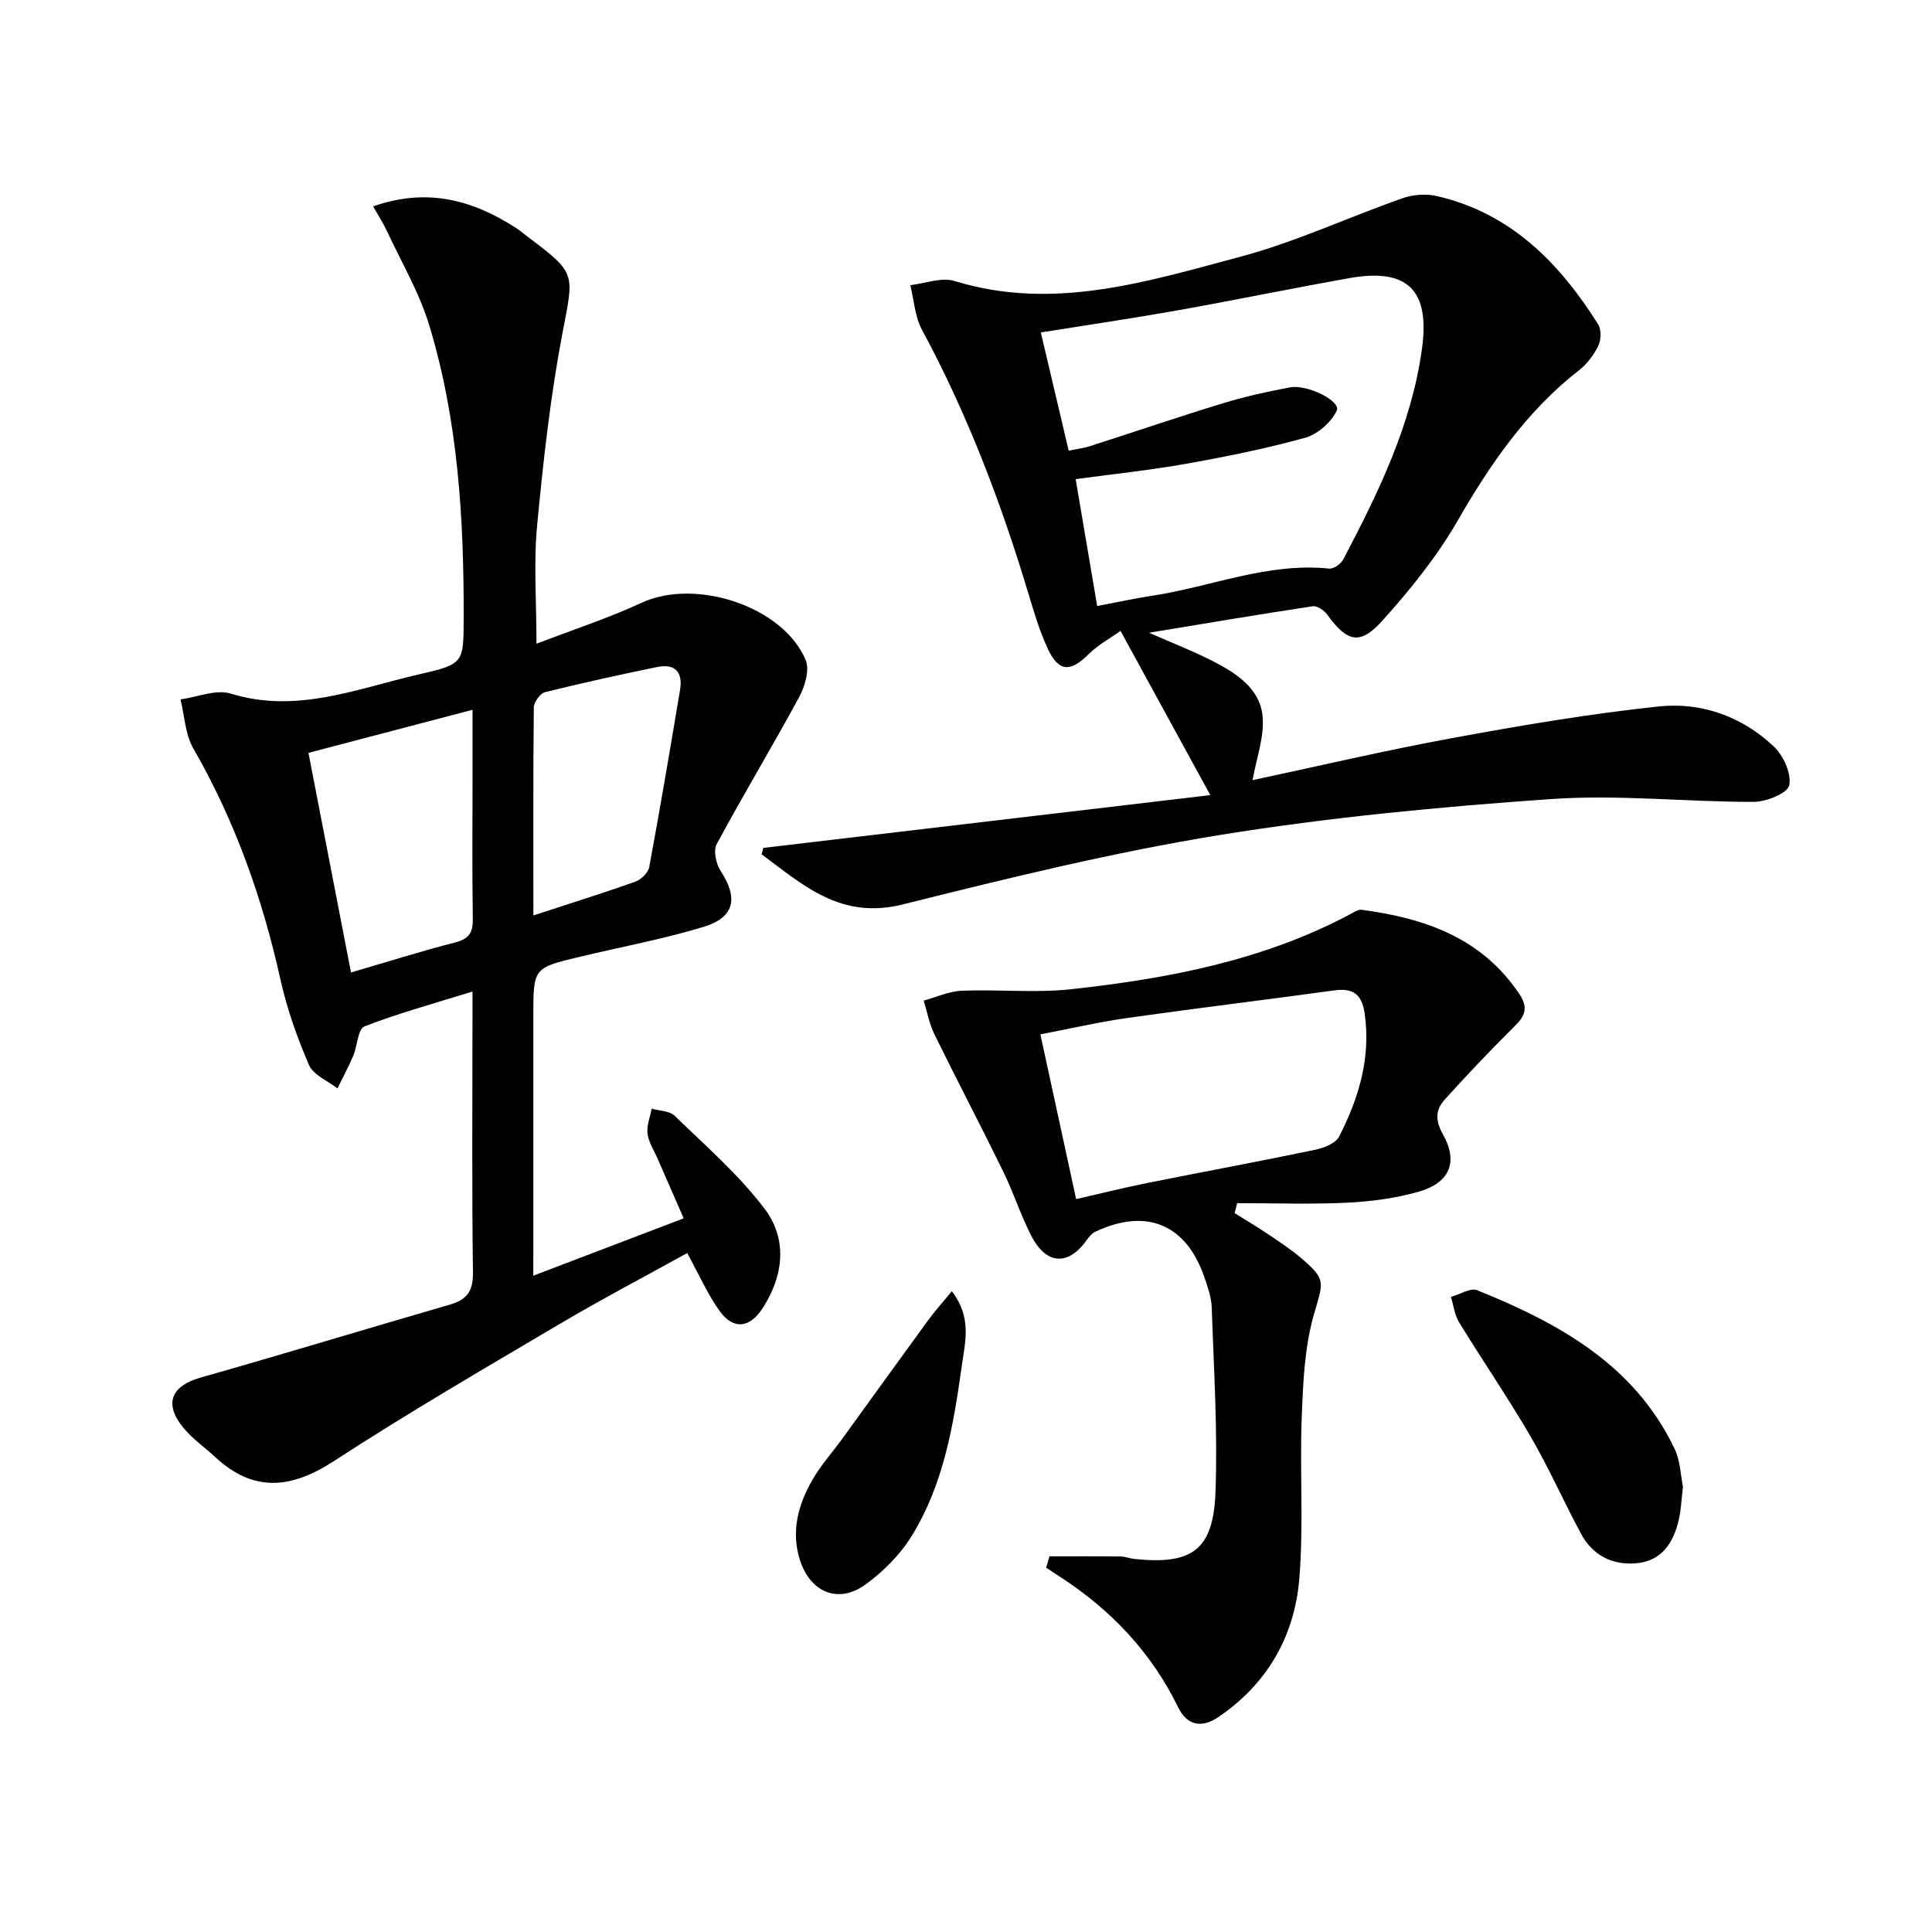
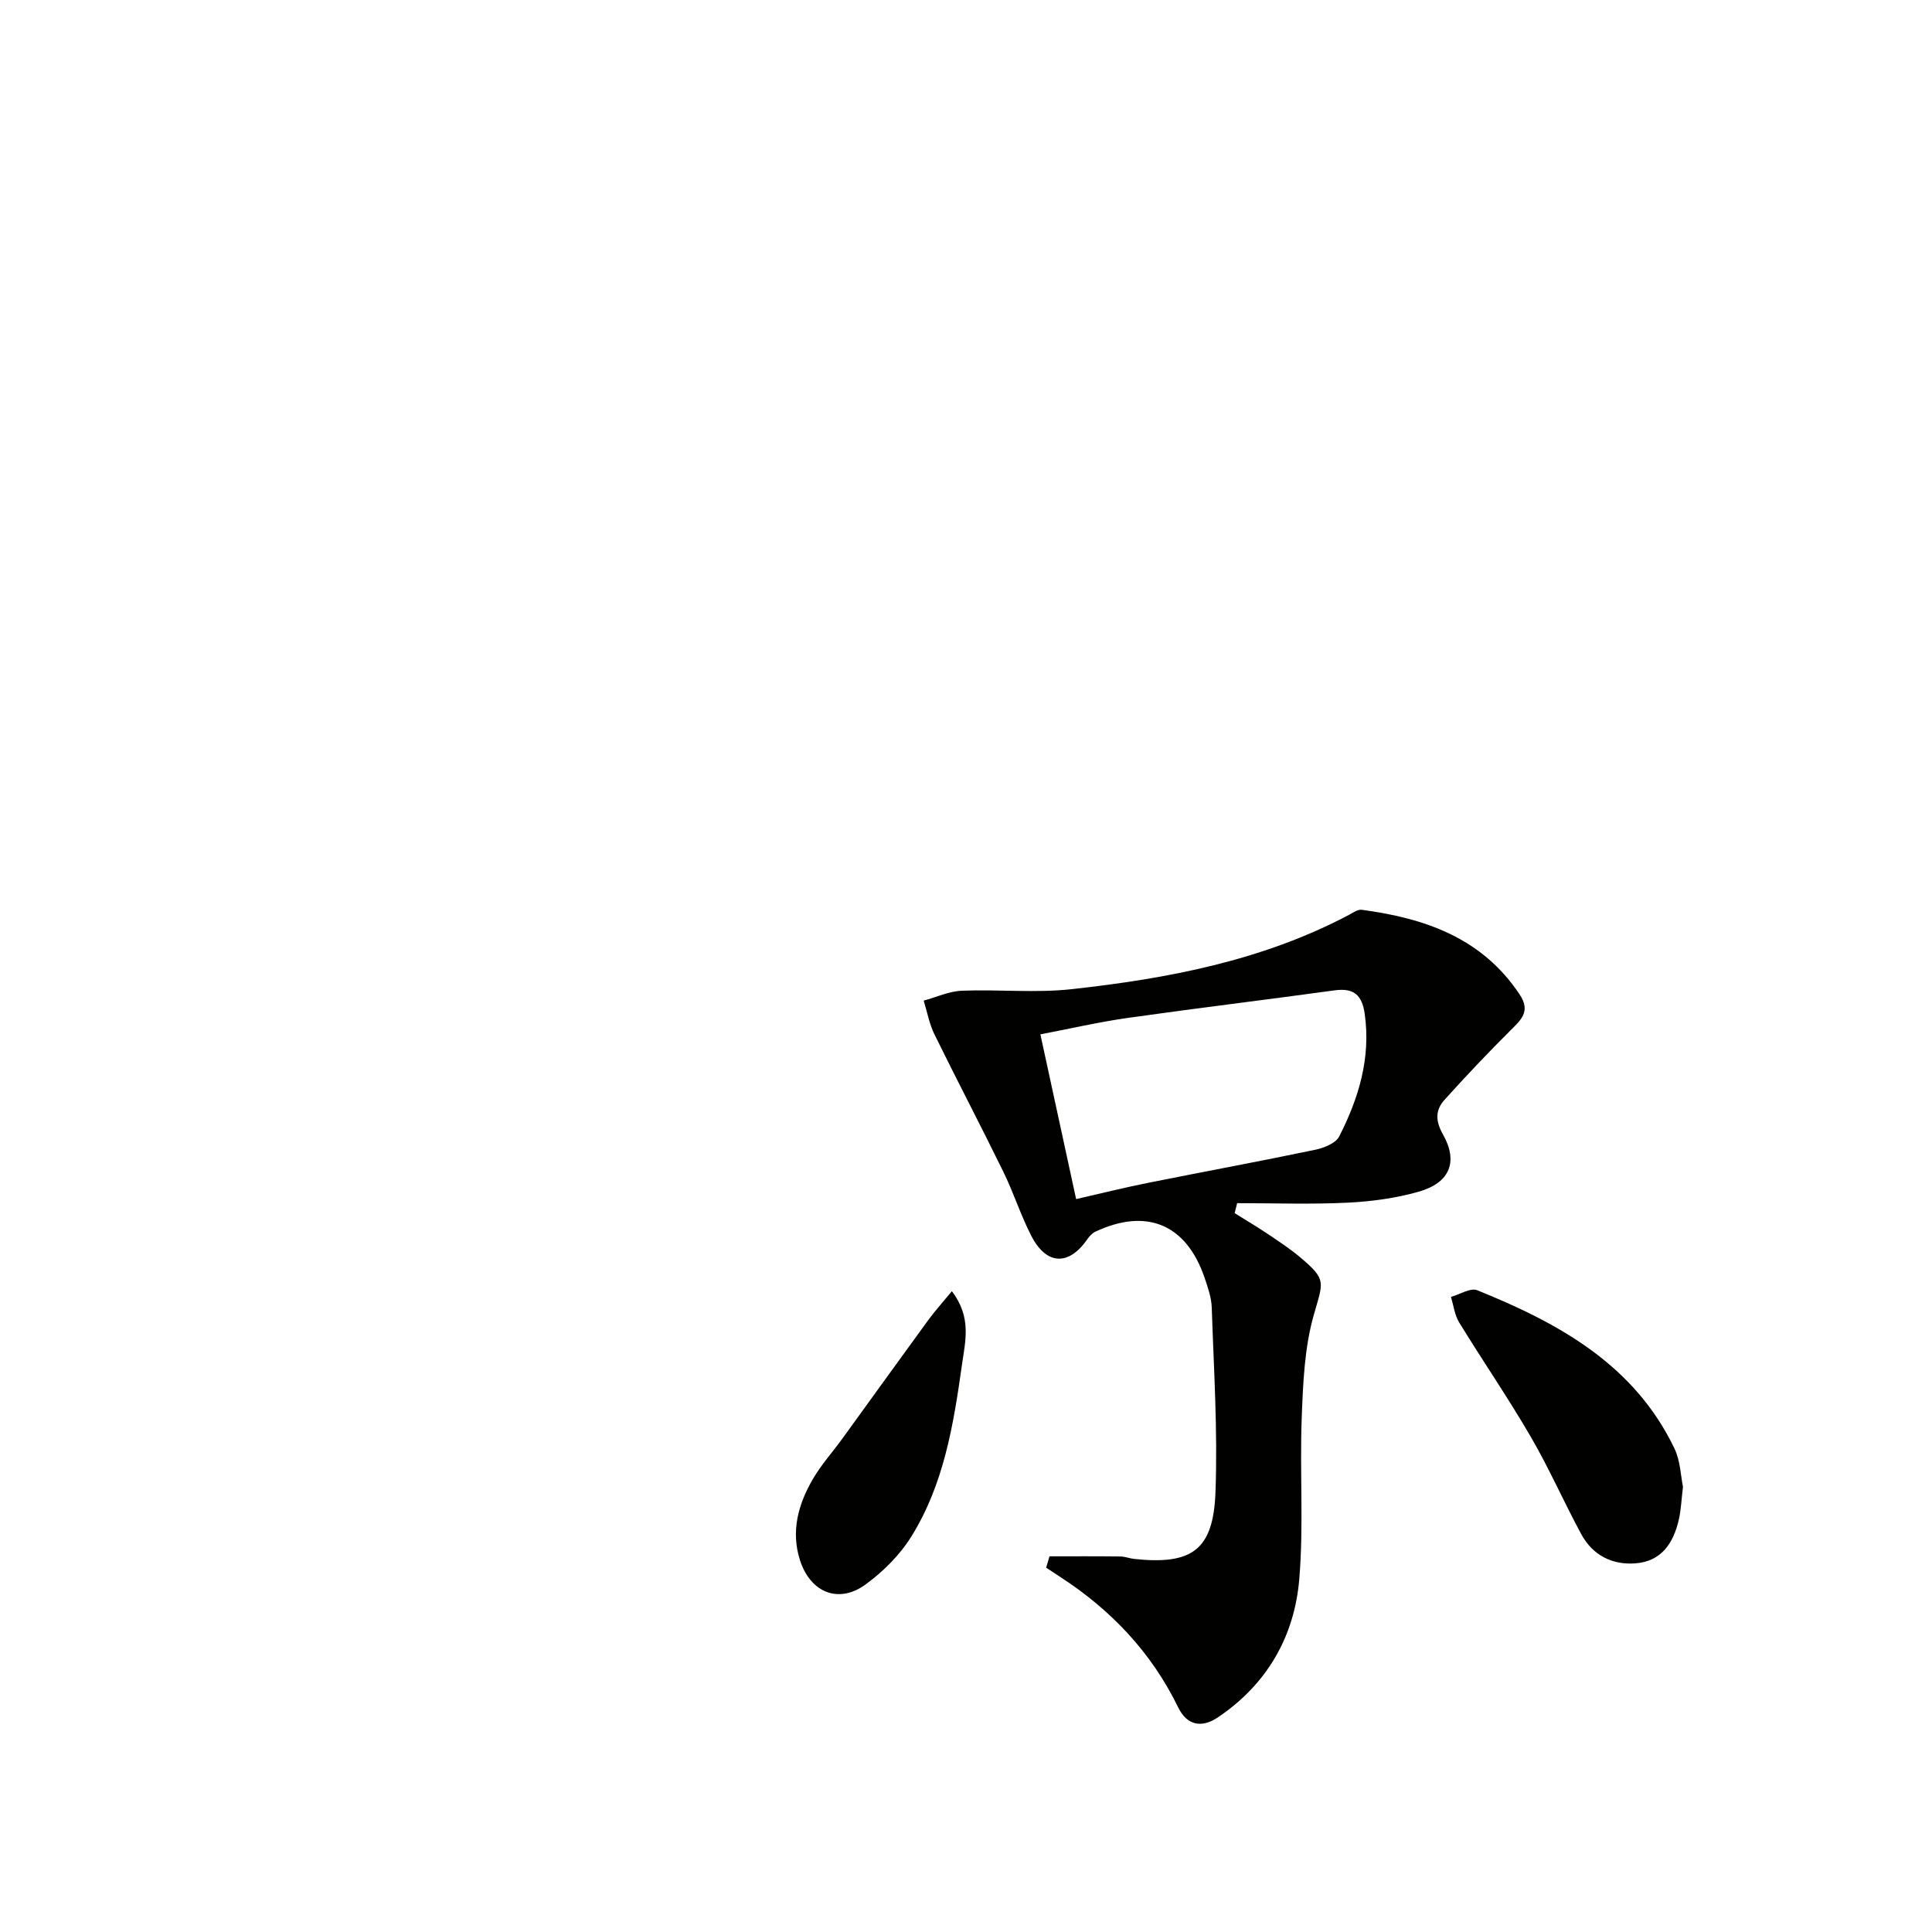
<svg xmlns="http://www.w3.org/2000/svg" enable-background="new 0 0 400 400" viewBox="0 0 400 400">
  <g fill="#010100">
-     <path d="m110.41 264.12c10.84-4.14 20.72-7.9 31.14-11.88-1.92-4.39-3.7-8.45-5.47-12.51-.73-1.67-1.81-3.3-2.02-5.04-.2-1.66.54-3.43.86-5.15 1.61.46 3.7.44 4.76 1.47 6.4 6.22 13.25 12.16 18.59 19.21 4.78 6.3 4.03 13.81-.37 20.62-2.69 4.17-6.11 4.55-8.99.48-2.47-3.49-4.22-7.48-6.63-11.89-8.77 4.86-17.83 9.61-26.62 14.81-15.61 9.22-31.29 18.35-46.48 28.23-8.84 5.75-16.6 6.62-24.59-.77-2.19-2.03-4.71-3.77-6.59-6.05-4.15-5.02-2.57-8.71 3.54-10.44 17.23-4.88 34.36-10.12 51.57-15.09 3.56-1.03 4.86-2.78 4.81-6.66-.24-17.5-.1-35-.1-52.49 0-1.61 0-3.22 0-5.68-7.98 2.48-15.32 4.48-22.37 7.22-1.35.52-1.45 4.02-2.31 6.06-.98 2.31-2.17 4.52-3.27 6.78-2.02-1.59-4.99-2.77-5.89-4.84-2.47-5.71-4.58-11.69-5.93-17.77-3.73-16.82-9.41-32.81-18.03-47.79-1.68-2.92-1.81-6.74-2.65-10.15 3.49-.47 7.35-2.14 10.4-1.2 13.66 4.22 26.13-1.03 38.9-3.96 9.37-2.15 9.3-2.32 9.33-11.7.05-20.51-1.15-40.93-7.15-60.66-2.05-6.73-5.73-12.97-8.72-19.41-.75-1.61-1.73-3.11-2.88-5.14 11.15-3.93 20.62-1.34 29.6 4.48.84.54 1.59 1.2 2.39 1.8 10.21 7.66 9.58 7.54 7.22 19.91-2.51 13.17-3.99 26.57-5.26 39.93-.73 7.7-.13 15.52-.13 24.43 7.47-2.88 14.82-5.27 21.79-8.49 11.13-5.15 29.24.7 33.95 11.86.86 2.05-.17 5.49-1.38 7.72-5.53 10.22-11.54 20.17-17.05 30.4-.73 1.35-.13 4.09.83 5.56 3.65 5.6 2.92 9.6-3.52 11.56-8.39 2.55-17.06 4.15-25.6 6.19-9.67 2.31-9.67 2.32-9.67 12.23v47.5c-.01 1.79-.01 3.6-.01 6.31zm-37.74-62.78c7.43-2.17 14.5-4.4 21.67-6.25 2.85-.74 3.59-2.11 3.55-4.88-.15-9.49-.06-18.98-.06-28.47 0-4.75 0-9.5 0-14.78-11.73 3.07-22.7 5.95-33.97 8.91 2.96 15.3 5.82 30.06 8.81 45.47zm37.76-11.81c7.68-2.51 14.45-4.62 21.13-7 1.19-.43 2.65-1.85 2.86-3.02 2.26-12.2 4.33-24.45 6.38-36.69.61-3.66-1.04-5.49-4.75-4.72-7.77 1.6-15.52 3.29-23.21 5.21-1.01.25-2.3 2.06-2.32 3.17-.15 14.09-.09 28.18-.09 43.05z" />
-     <path d="m158.04 175.55c30.66-3.62 61.33-7.25 92.54-10.93-6.48-11.85-12.25-22.4-18.59-34-2.05 1.47-4.68 2.9-6.71 4.92-3.63 3.62-6.09 3.59-8.31-1.15-1.75-3.73-2.92-7.74-4.11-11.7-5.66-18.82-12.63-37.08-21.98-54.42-1.47-2.72-1.64-6.14-2.41-9.23 3.07-.34 6.45-1.7 9.16-.86 20.42 6.28 39.8.13 59.08-5 11.47-3.05 22.39-8.18 33.64-12.13 2.18-.77 4.89-.98 7.13-.46 15.3 3.52 25.39 13.83 33.4 26.56.69 1.09.63 3.21.04 4.42-.91 1.89-2.3 3.75-3.95 5.04-10.86 8.46-18.4 19.42-25.21 31.24-4.27 7.42-9.8 14.25-15.54 20.64-4.67 5.2-7.33 4.43-11.43-1.24-.63-.88-2.09-1.87-3-1.73-10.98 1.65-21.92 3.51-33.89 5.48 5.03 2.22 9.21 3.83 13.18 5.87 4.82 2.48 9.76 5.63 10.32 11.36.42 4.32-1.3 8.85-2.07 13.29 13.26-2.82 27.27-6.12 41.4-8.72 14.17-2.61 28.41-5.02 42.72-6.54 8.82-.93 17.23 2.08 23.8 8.3 1.99 1.88 3.69 5.62 3.19 8.03-.34 1.63-4.74 3.42-7.32 3.43-13.97.02-28.01-1.55-41.89-.59-23.01 1.6-46.06 3.78-68.81 7.47-22.05 3.58-43.85 8.94-65.55 14.36-12.77 3.19-20.59-3.99-29.18-10.39.13-.45.24-.88.35-1.32zm69.12-50.08c4.14-.78 7.69-1.57 11.27-2.11 12.25-1.84 23.99-6.96 36.76-5.64.92.1 2.43-.96 2.91-1.88 7.27-13.84 14.12-27.85 16.3-43.59 1.69-12.18-2.96-16.81-15.03-14.67-11.9 2.12-23.74 4.57-35.64 6.69-9.23 1.64-18.52 3-28.24 4.56 1.94 8.24 3.83 16.23 5.77 24.47 1.77-.36 3.09-.5 4.32-.9 9.3-2.99 18.55-6.14 27.89-8.99 4.43-1.35 8.99-2.33 13.54-3.2 3.72-.71 10.67 2.88 9.76 4.79-1.15 2.41-3.94 4.9-6.51 5.62-8.12 2.26-16.43 3.93-24.74 5.41-7.43 1.33-14.96 2.1-22.82 3.17 1.54 9.07 2.97 17.49 4.46 26.27z" />
-     <path d="m217.29 322.22c4.89 0 9.78-.03 14.66.03.98.01 1.95.42 2.94.52 11.88 1.24 16.31-1.83 16.76-13.79.48-12.72-.35-25.5-.77-38.25-.07-2.1-.82-4.23-1.51-6.26-3.78-11.01-11.99-14.44-22.59-9.46-.67.31-1.25.97-1.68 1.59-3.85 5.53-8.46 5.35-11.6-.77-2.19-4.27-3.66-8.91-5.77-13.23-4.67-9.55-9.61-18.96-14.29-28.5-1.05-2.15-1.48-4.61-2.2-6.93 2.63-.72 5.24-1.94 7.9-2.05 7.6-.31 15.28.51 22.8-.33 19.85-2.19 39.39-5.89 57.32-15.36.85-.45 1.84-1.18 2.67-1.07 13.06 1.75 24.88 5.79 32.68 17.51 2.35 3.52.35 5.24-1.9 7.48-4.68 4.65-9.22 9.46-13.64 14.36-1.92 2.13-1.9 4.37-.32 7.16 3.21 5.68 1.42 10.03-5.04 11.86-4.74 1.35-9.77 2.03-14.7 2.27-7.61.37-15.24.1-22.87.1-.17.69-.35 1.38-.52 2.07 2.25 1.41 4.54 2.75 6.74 4.23 2.34 1.58 4.73 3.13 6.88 4.95 5.5 4.65 4.71 5 2.74 11.98-1.91 6.76-2.2 14.07-2.47 21.16-.43 11.14.42 22.36-.51 33.45-1 11.89-6.68 21.77-16.83 28.61-3.35 2.26-6.41 1.72-8.25-2.07-5.55-11.4-13.92-20.19-24.47-27.03-.96-.62-1.91-1.25-2.86-1.88.23-.81.47-1.58.7-2.35zm5.51-73.96c5.31-1.21 10.09-2.41 14.92-3.37 11.52-2.31 23.07-4.44 34.57-6.84 1.81-.38 4.25-1.34 4.97-2.75 4.05-7.93 6.58-16.25 5.29-25.39-.55-3.91-2.27-5.41-6.21-4.87-14.28 1.96-28.59 3.69-42.86 5.71-5.98.85-11.88 2.22-18.08 3.4 2.52 11.62 4.87 22.44 7.4 34.11z" />
+     <path d="m217.29 322.22c4.89 0 9.78-.03 14.66.03.98.01 1.95.42 2.94.52 11.88 1.24 16.31-1.83 16.76-13.79.48-12.72-.35-25.5-.77-38.25-.07-2.1-.82-4.23-1.51-6.26-3.78-11.01-11.99-14.44-22.59-9.46-.67.31-1.25.97-1.68 1.59-3.85 5.53-8.46 5.35-11.6-.77-2.19-4.27-3.66-8.91-5.77-13.23-4.67-9.55-9.61-18.96-14.29-28.5-1.05-2.15-1.48-4.61-2.2-6.93 2.63-.72 5.24-1.94 7.9-2.05 7.6-.31 15.28.51 22.8-.33 19.85-2.19 39.39-5.89 57.32-15.36.85-.45 1.84-1.18 2.67-1.07 13.06 1.75 24.88 5.79 32.68 17.51 2.35 3.52.35 5.24-1.9 7.48-4.68 4.65-9.22 9.46-13.64 14.36-1.92 2.13-1.9 4.37-.32 7.16 3.21 5.68 1.42 10.03-5.04 11.86-4.74 1.35-9.77 2.03-14.7 2.27-7.61.37-15.24.1-22.87.1-.17.69-.35 1.38-.52 2.07 2.25 1.41 4.54 2.75 6.74 4.23 2.34 1.58 4.73 3.13 6.88 4.95 5.5 4.65 4.71 5 2.74 11.98-1.91 6.76-2.2 14.07-2.47 21.16-.43 11.14.42 22.36-.51 33.45-1 11.89-6.68 21.77-16.83 28.61-3.35 2.26-6.41 1.72-8.25-2.07-5.55-11.4-13.92-20.19-24.47-27.03-.96-.62-1.91-1.25-2.86-1.88.23-.81.47-1.58.7-2.35zm5.51-73.96c5.31-1.21 10.09-2.41 14.92-3.37 11.52-2.31 23.07-4.44 34.57-6.84 1.81-.38 4.25-1.34 4.97-2.75 4.05-7.93 6.58-16.25 5.29-25.39-.55-3.91-2.27-5.41-6.21-4.87-14.28 1.96-28.59 3.69-42.86 5.71-5.98.85-11.88 2.22-18.08 3.4 2.52 11.62 4.87 22.44 7.4 34.11" />
    <path d="m348.44 307.83c-.33 2.78-.41 4.79-.84 6.71-1.1 4.9-3.59 8.76-9.08 9.14-4.83.34-8.8-1.73-11.14-6.05-3.62-6.7-6.69-13.71-10.52-20.28-4.66-8-9.92-15.66-14.76-23.56-.94-1.53-1.15-3.51-1.7-5.28 1.83-.51 4.04-1.94 5.44-1.38 16.86 6.81 32.49 15.36 40.83 32.75 1.25 2.6 1.31 5.76 1.77 7.95z" />
    <path d="m197.07 267.33c4.18 5.47 2.76 10.42 2.08 15.31-1.73 12.34-3.75 24.66-10.44 35.44-2.38 3.84-5.84 7.3-9.51 9.97-5.6 4.08-11.44 1.66-13.58-5.05-1.9-5.96-.36-11.53 2.62-16.68 1.73-3 4.09-5.62 6.14-8.44 5.93-8.18 11.83-16.39 17.79-24.55 1.42-1.94 3.03-3.72 4.9-6z" />
  </g>
</svg>